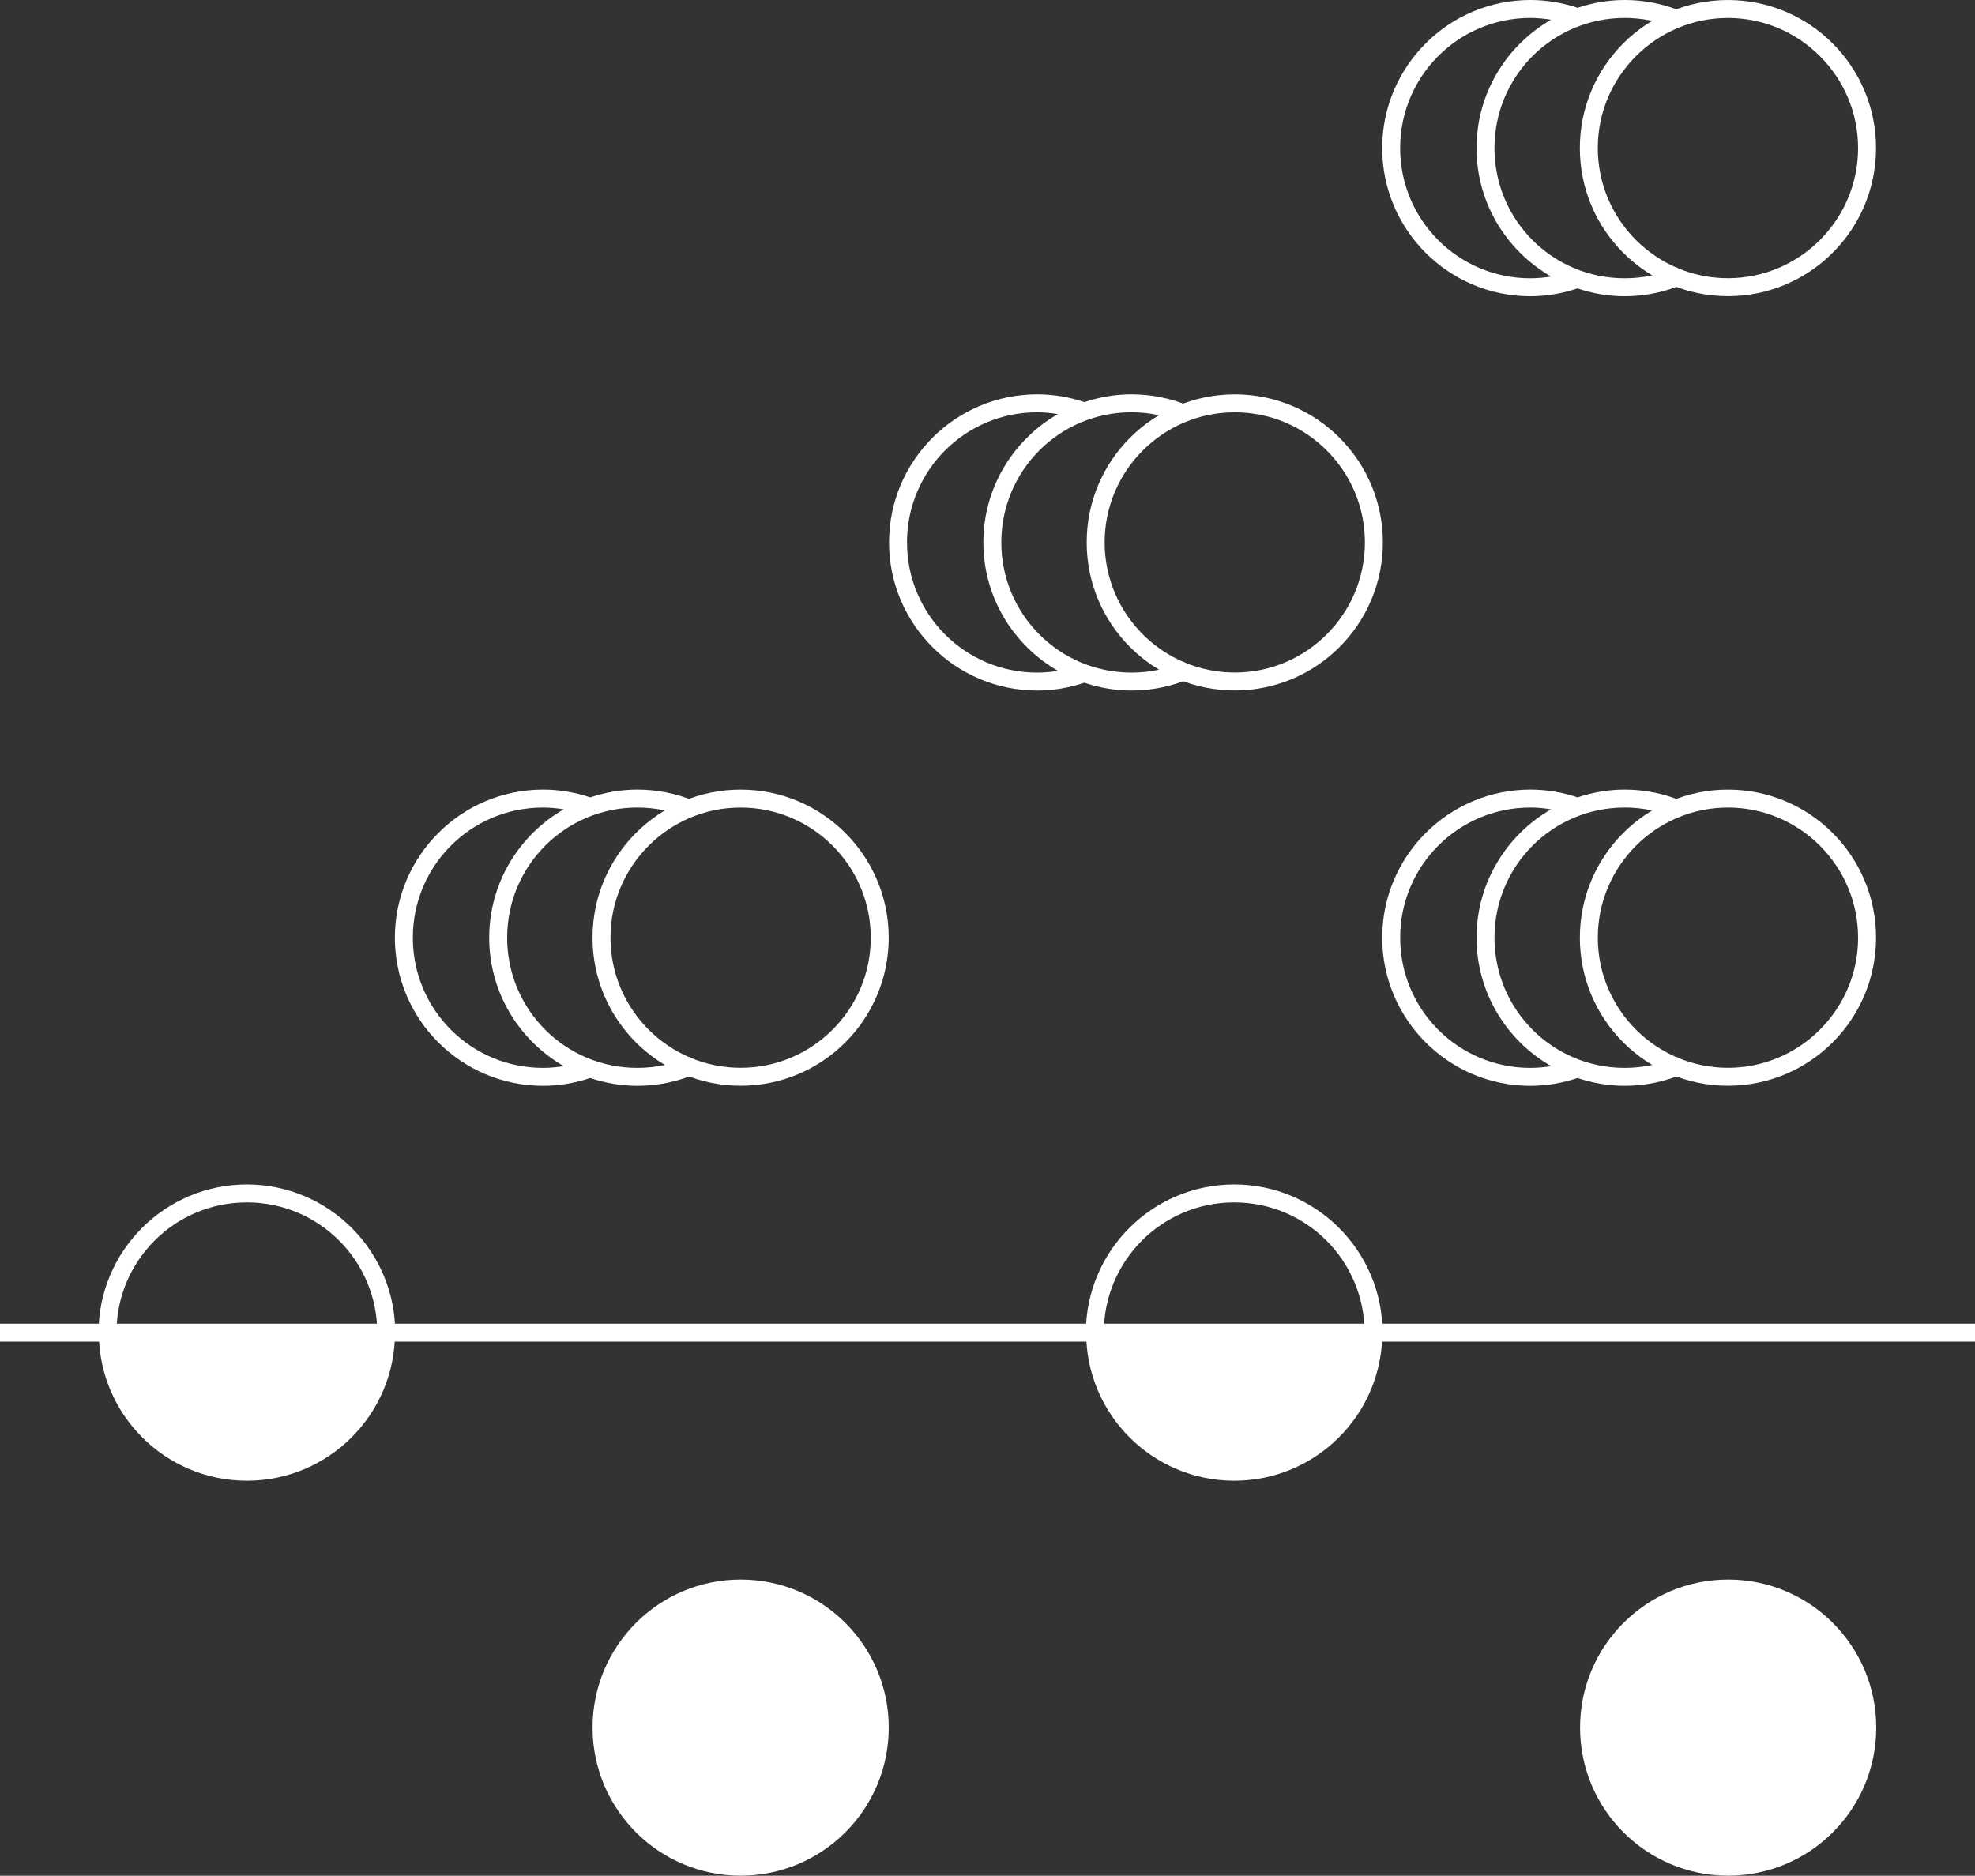
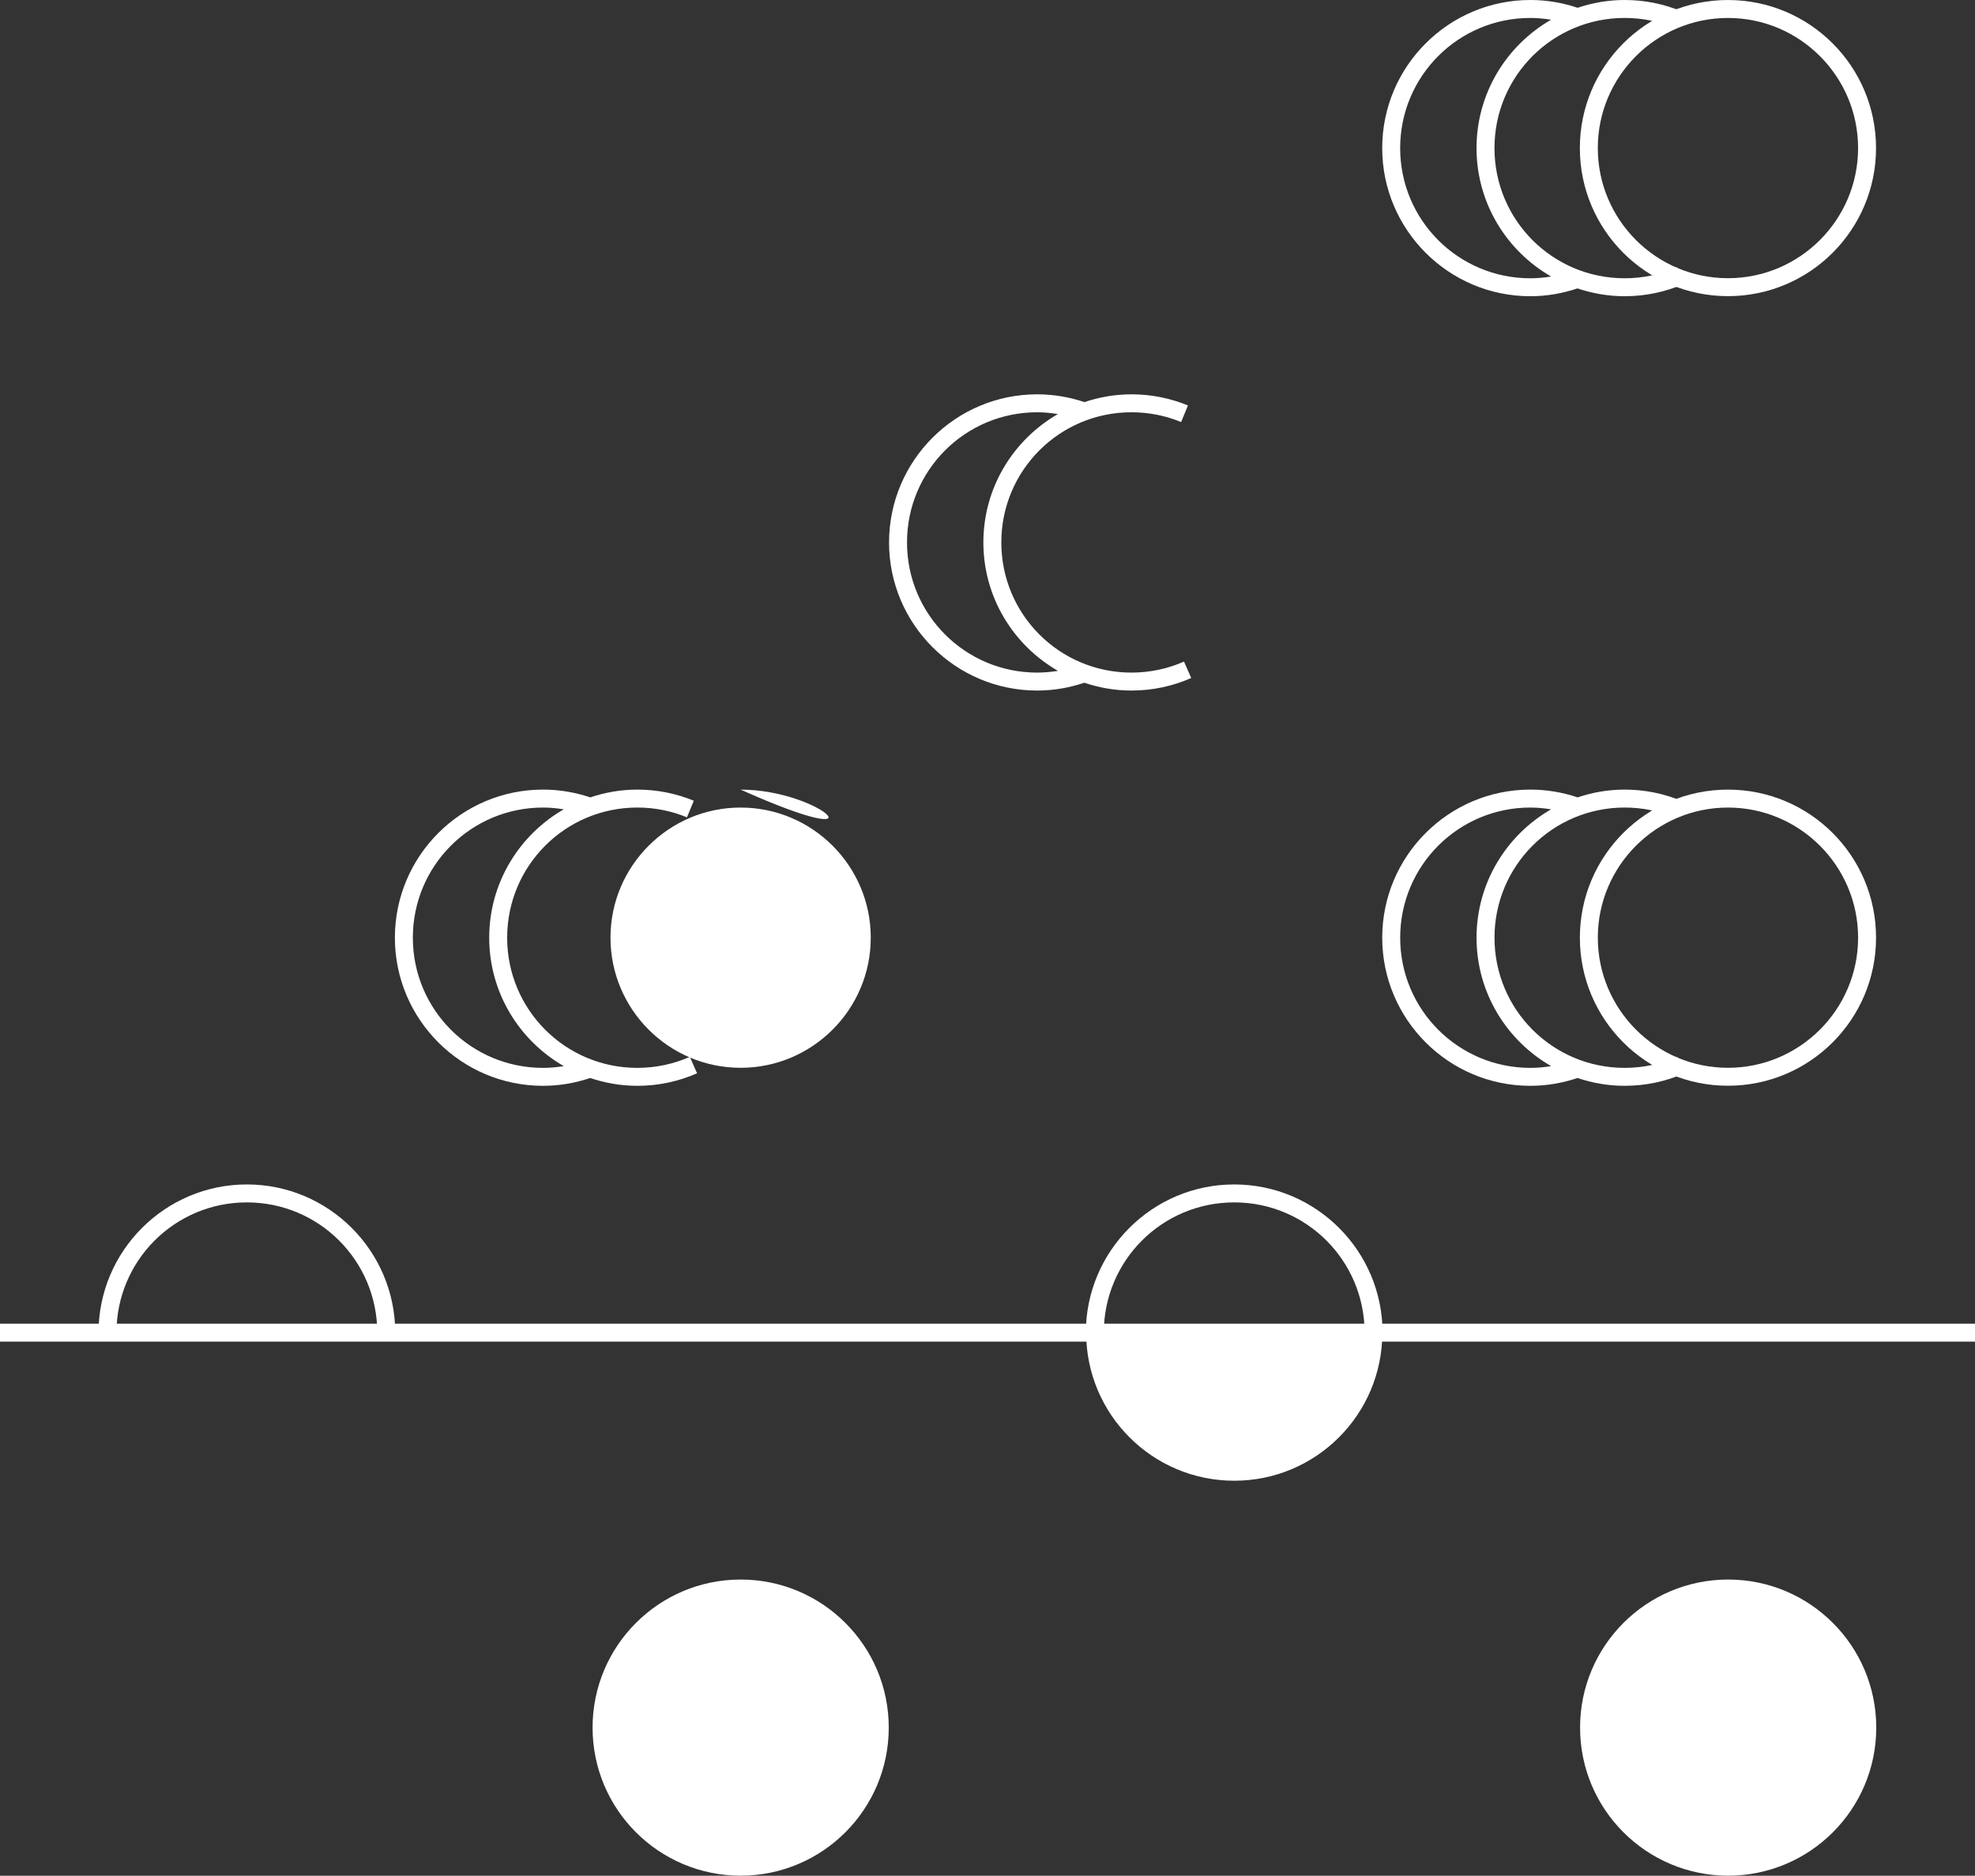
<svg xmlns="http://www.w3.org/2000/svg" version="1.1" id="svg1" width="1302.4" height="1237.091" viewBox="0 0 1302.4 1237.091">
  <rect x="0" y="0" width="1302.4" height="1237.091" fill="#333333" stroke="none" />
  <defs id="defs1">
    <clipPath clipPathUnits="userSpaceOnUse" id="clipPath41">
      <path d="M 0,0 H 1920 V 1080 H 0 Z" transform="translate(-1303.56,-149.351)" id="path41" />
    </clipPath>
    <clipPath clipPathUnits="userSpaceOnUse" id="clipPath43">
      <path d="M 0,0 H 1920 V 1080 H 0 Z" transform="translate(-1791.96,-149.351)" id="path43" />
    </clipPath>
    <clipPath clipPathUnits="userSpaceOnUse" id="clipPath45">
      <path d="M 0,0 H 1920 V 1080 H 0 Z" transform="translate(-1155.736,-604.901)" id="path45" />
    </clipPath>
    <clipPath clipPathUnits="userSpaceOnUse" id="clipPath47">
      <path d="M 0,0 H 1920 V 1080 H 0 Z" transform="translate(-1230.3,-604.451)" id="path47" />
    </clipPath>
    <clipPath clipPathUnits="userSpaceOnUse" id="clipPath49">
      <path d="M 0,0 H 1920 V 1080 H 0 Z" transform="translate(-1055.035,-344.654)" id="path49" />
    </clipPath>
    <clipPath clipPathUnits="userSpaceOnUse" id="clipPath51">
      <path d="M 0,0 H 1920 V 1080 H 0 Z" transform="translate(-1059.36,-344.711)" id="path51" />
    </clipPath>
    <clipPath clipPathUnits="userSpaceOnUse" id="clipPath53">
      <path d="M 0,0 H 1920 V 1080 H 0 Z" transform="translate(-1543.353,-344.654)" id="path53" />
    </clipPath>
    <clipPath clipPathUnits="userSpaceOnUse" id="clipPath55">
      <path d="M 0,0 H 1920 V 1080 H 0 Z" transform="translate(-1547.678,-344.711)" id="path55" />
    </clipPath>
    <clipPath clipPathUnits="userSpaceOnUse" id="clipPath57">
      <path d="M 0,0 H 1920 V 1080 H 0 Z" transform="translate(-1644.053,-604.901)" id="path57" />
    </clipPath>
    <clipPath clipPathUnits="userSpaceOnUse" id="clipPath59">
      <path d="M 0,0 H 1920 V 1080 H 0 Z" transform="translate(-1718.618,-604.451)" id="path59" />
    </clipPath>
    <clipPath clipPathUnits="userSpaceOnUse" id="clipPath61">
-       <path d="M 0,0 H 1920 V 1080 H 0 Z" transform="translate(-1400.139,-800.424)" id="path61" />
-     </clipPath>
+       </clipPath>
    <clipPath clipPathUnits="userSpaceOnUse" id="clipPath63">
-       <path d="M 0,0 H 1920 V 1080 H 0 Z" transform="translate(-1474.703,-799.974)" id="path63" />
-     </clipPath>
+       </clipPath>
    <clipPath clipPathUnits="userSpaceOnUse" id="clipPath65">
      <path d="M 0,0 H 1920 V 1080 H 0 Z" transform="translate(-1644.044,-995.474)" id="path65" />
    </clipPath>
    <clipPath clipPathUnits="userSpaceOnUse" id="clipPath67">
      <path d="M 0,0 H 1920 V 1080 H 0 Z" transform="translate(-1718.609,-995.024)" id="path67" />
    </clipPath>
  </defs>
  <g id="g36" transform="translate(-3732,-101.454)">
    <g id="g1">
      <path id="path40" d="m 0,0 c 0,40.46 -32.799,73.26 -73.26,73.26 -40.46,0 -73.26,-32.8 -73.26,-73.26 0,-40.46 32.8,-73.26 73.26,-73.26 C -32.799,-73.26 0,-40.46 0,0" style="fill:#ffffff" transform="matrix(1.333,0,0,-1.333,4318.08,1240.865)" clip-path="url(#clipPath41)" />
      <path id="path42" d="m 0,0 c 0,40.46 -32.8,73.26 -73.26,73.26 -40.46,0 -73.26,-32.8 -73.26,-73.26 0,-40.46 32.8,-73.26 73.26,-73.26 C -32.8,-73.26 0,-40.46 0,0" style="fill:#ffffff" transform="matrix(1.333,0,0,-1.333,4969.28,1240.865)" clip-path="url(#clipPath43)" />
      <path style="color:#000000;fill:#ffffff;stroke-width:1.333;stroke-miterlimit:10;-inkscape-stroke:none" d="m 4090.098,817.592 c -53.882,0 -97.69,-43.807 -97.69,-97.688 0,-53.881 43.808,-97.688 97.69,-97.688 10.889,0 21.356,1.84 31.154,5.138 9.765,-3.283 20.18,-5.138 31.039,-5.138 13.166,0 25.753,2.614 37.232,7.349 l -4.516,10.945 c -10.079,-4.158 -21.114,-6.453 -32.716,-6.453 -47.482,0 -85.846,38.364 -85.846,85.846 0,47.482 38.364,85.846 85.846,85.846 12.334,0 24.027,-2.592 34.612,-7.26 l 4.779,10.833 c -12.053,5.316 -25.394,8.268 -39.391,8.268 -10.88,0 -21.313,-1.864 -31.094,-5.159 -9.786,3.289 -20.225,5.159 -31.099,5.159 z m 0,-11.841 c 4.676,0 9.237,-0.439 13.703,-1.156 -29.349,-16.867 -49.195,-48.466 -49.195,-84.69 0,-36.208 19.828,-67.797 49.156,-84.669 -4.456,-0.714 -8.999,-1.177 -13.664,-1.177 -47.483,0 -85.849,38.364 -85.849,85.846 0,47.482 38.366,85.846 85.849,85.846 z" id="path44" />
-       <path id="path46" d="m 0,0 c 35.499,0 64.38,-28.881 64.38,-64.38 0,-35.499 -28.881,-64.38 -64.38,-64.38 -35.499,0 -64.38,28.881 -64.38,64.38 C -64.38,-28.881 -35.499,0 0,0 m 0,8.88 c -40.46,0 -73.26,-32.799 -73.26,-73.26 0,-40.46 32.8,-73.26 73.26,-73.26 40.461,0 73.26,32.8 73.26,73.26 C 73.26,-23.919 40.461,8.88 0,8.88" style="fill:#ffffff" transform="matrix(1.333,0,0,-1.333,4220.4,634.065)" clip-path="url(#clipPath47)" />
+       <path id="path46" d="m 0,0 c 35.499,0 64.38,-28.881 64.38,-64.38 0,-35.499 -28.881,-64.38 -64.38,-64.38 -35.499,0 -64.38,28.881 -64.38,64.38 C -64.38,-28.881 -35.499,0 0,0 m 0,8.88 C 73.26,-23.919 40.461,8.88 0,8.88" style="fill:#ffffff" transform="matrix(1.333,0,0,-1.333,4220.4,634.065)" clip-path="url(#clipPath47)" />
      <path style="color:#000000;fill:#ffffff;stroke-width:1.333;stroke-miterlimit:10;-inkscape-stroke:none" d="m 3796.966,980.462 c 0,-53.962 43.871,-97.833 97.833,-97.833 53.962,0 97.833,43.871 97.833,97.833 h -11.839 c 0,-47.563 -38.431,-85.992 -85.995,-85.992 -47.563,0 -85.992,38.429 -85.992,85.992 z" id="path48" />
-       <path id="path50" d="m 0,0 c 0,-40.46 -32.8,-73.26 -73.26,-73.26 -40.46,0 -73.26,32.8 -73.26,73.26 0,0 146.784,0.264 146.52,0" style="fill:#ffffff" transform="matrix(1.333,0,0,-1.333,3992.48,980.385)" clip-path="url(#clipPath51)" />
      <path style="color:#000000;fill:#ffffff;stroke-width:1.333;stroke-miterlimit:10;-inkscape-stroke:none" d="m 4448.056,980.462 c 0,-53.962 43.871,-97.833 97.833,-97.833 53.962,0 97.833,43.871 97.833,97.833 h -11.839 c 0,-47.563 -38.431,-85.992 -85.995,-85.992 -47.563,0 -85.992,38.429 -85.992,85.992 z" id="path52" />
      <path id="path54" d="m 0,0 c 0,-40.46 -32.8,-73.26 -73.26,-73.26 -40.46,0 -73.26,32.8 -73.26,73.26 0,0 146.784,0.264 146.52,0" style="fill:#ffffff" transform="matrix(1.333,0,0,-1.333,4643.57,980.385)" clip-path="url(#clipPath55)" />
      <path style="color:#000000;fill:#ffffff;stroke-width:1.333;stroke-miterlimit:10;-inkscape-stroke:none" d="m 4741.188,817.592 c -53.881,0 -97.69,-43.807 -97.69,-97.688 0,-53.881 43.809,-97.688 97.69,-97.688 10.889,0 21.356,1.84 31.154,5.138 9.765,-3.283 20.18,-5.138 31.039,-5.138 13.166,0 25.753,2.614 37.232,7.349 l -4.516,10.945 c -10.079,-4.158 -21.114,-6.453 -32.716,-6.453 -47.482,0 -85.846,38.364 -85.846,85.846 0,47.482 38.364,85.846 85.846,85.846 12.333,0 24.026,-2.592 34.609,-7.26 l 4.779,10.833 c -12.052,5.316 -25.393,8.268 -39.388,8.268 -10.88,0 -21.313,-1.864 -31.094,-5.159 -9.786,3.289 -20.225,5.159 -31.099,5.159 z m 0,-11.841 c 4.676,0 9.237,-0.439 13.703,-1.156 -29.349,-16.867 -49.195,-48.466 -49.195,-84.69 0,-36.208 19.828,-67.797 49.156,-84.669 -4.456,-0.714 -8.999,-1.177 -13.664,-1.177 -47.482,0 -85.849,38.365 -85.849,85.846 0,47.482 38.367,85.846 85.849,85.846 z" id="path56" />
      <path id="path58" d="m 0,0 c 35.499,0 64.38,-28.881 64.38,-64.38 0,-35.499 -28.881,-64.38 -64.38,-64.38 -35.499,0 -64.38,28.881 -64.38,64.38 C -64.38,-28.881 -35.499,0 0,0 m 0,8.88 c -40.46,0 -73.26,-32.799 -73.26,-73.26 0,-40.46 32.8,-73.26 73.26,-73.26 40.461,0 73.26,32.8 73.26,73.26 C 73.26,-23.919 40.461,8.88 0,8.88" style="fill:#ffffff" transform="matrix(1.333,0,0,-1.333,4871.49,634.065)" clip-path="url(#clipPath59)" />
      <path style="color:#000000;fill:#ffffff;stroke-width:1.333;stroke-miterlimit:10;-inkscape-stroke:none" d="m 4415.969,556.896 c -53.882,0 -97.69,-43.807 -97.69,-97.688 0,-53.881 43.808,-97.688 97.69,-97.688 10.889,0 21.356,1.84 31.154,5.138 9.765,-3.283 20.18,-5.138 31.039,-5.138 13.166,0 25.753,2.614 37.232,7.349 l -4.516,10.945 c -10.079,-4.158 -21.114,-6.453 -32.716,-6.453 -47.482,0 -85.846,38.364 -85.846,85.846 0,47.482 38.364,85.846 85.846,85.846 12.333,0 24.026,-2.592 34.609,-7.26 l 4.779,10.833 c -12.052,5.316 -25.393,8.268 -39.388,8.268 -10.88,0 -21.313,-1.864 -31.094,-5.159 -9.786,3.289 -20.224,5.159 -31.099,5.159 z m 0,-11.841 c 4.676,0 9.237,-0.439 13.703,-1.156 -29.349,-16.867 -49.195,-48.466 -49.195,-84.69 0,-36.208 19.828,-67.797 49.156,-84.669 -4.456,-0.714 -8.999,-1.177 -13.664,-1.177 -47.483,0 -85.849,38.364 -85.849,85.846 0,47.482 38.366,85.846 85.849,85.846 z" id="path60" />
      <path id="path62" d="m 0,0 c 35.499,0 64.38,-28.881 64.38,-64.38 0,-35.499 -28.881,-64.38 -64.38,-64.38 -35.5,0 -64.38,28.881 -64.38,64.38 C -64.38,-28.881 -35.5,0 0,0 m 0,8.88 c -40.46,0 -73.26,-32.8 -73.26,-73.26 0,-40.46 32.8,-73.26 73.26,-73.26 40.46,0 73.26,32.8 73.26,73.26 0,40.46 -32.8,73.26 -73.26,73.26" style="fill:#ffffff" transform="matrix(1.333,0,0,-1.333,4546.271,373.368)" clip-path="url(#clipPath63)" />
      <path style="color:#000000;fill:#ffffff;stroke-width:1.333;stroke-miterlimit:10;-inkscape-stroke:none" d="m 4741.176,296.828 c -53.881,0 -97.688,-43.807 -97.688,-97.688 0,-53.881 43.807,-97.688 97.688,-97.688 10.889,0 21.357,1.841 31.154,5.138 9.765,-3.283 20.18,-5.138 31.039,-5.138 13.166,0 25.753,2.614 37.232,7.349 l -4.516,10.945 c -10.079,-4.158 -21.114,-6.453 -32.716,-6.453 -47.482,0 -85.846,38.364 -85.846,85.846 0,47.482 38.365,85.849 85.846,85.849 12.334,0 24.029,-2.594 34.612,-7.263 l 4.779,10.833 c -12.052,5.317 -25.394,8.268 -39.391,8.268 -10.88,0 -21.313,-1.864 -31.094,-5.159 -9.786,3.289 -20.224,5.159 -31.099,5.159 z m 0,-11.839 c 4.676,0 9.237,-0.441 13.703,-1.159 -29.349,-16.867 -49.195,-48.466 -49.195,-84.69 0,-36.208 19.828,-67.797 49.156,-84.669 -4.456,-0.714 -8.999,-1.177 -13.664,-1.177 -47.482,0 -85.849,38.364 -85.849,85.846 0,47.482 38.367,85.849 85.849,85.849 z" id="path64" />
      <path id="path66" d="m 0,0 c 35.499,0 64.38,-28.881 64.38,-64.38 0,-35.499 -28.881,-64.38 -64.38,-64.38 -35.499,0 -64.38,28.881 -64.38,64.38 C -64.38,-28.881 -35.499,0 0,0 m 0,8.88 c -40.46,0 -73.26,-32.8 -73.26,-73.26 0,-40.46 32.8,-73.26 73.26,-73.26 40.46,0 73.26,32.8 73.26,73.26 0,40.46 -32.8,73.26 -73.26,73.26" style="fill:#ffffff" transform="matrix(1.333,0,0,-1.333,4871.479,113.301)" clip-path="url(#clipPath67)" />
      <path style="color:#000000;fill:#ffffff;stroke-width:1.333;stroke-miterlimit:10;-inkscape-stroke:none" d="m 3732,986.304 v -11.839 h 1302.401 v 11.839 z" id="path68" />
    </g>
  </g>
</svg>